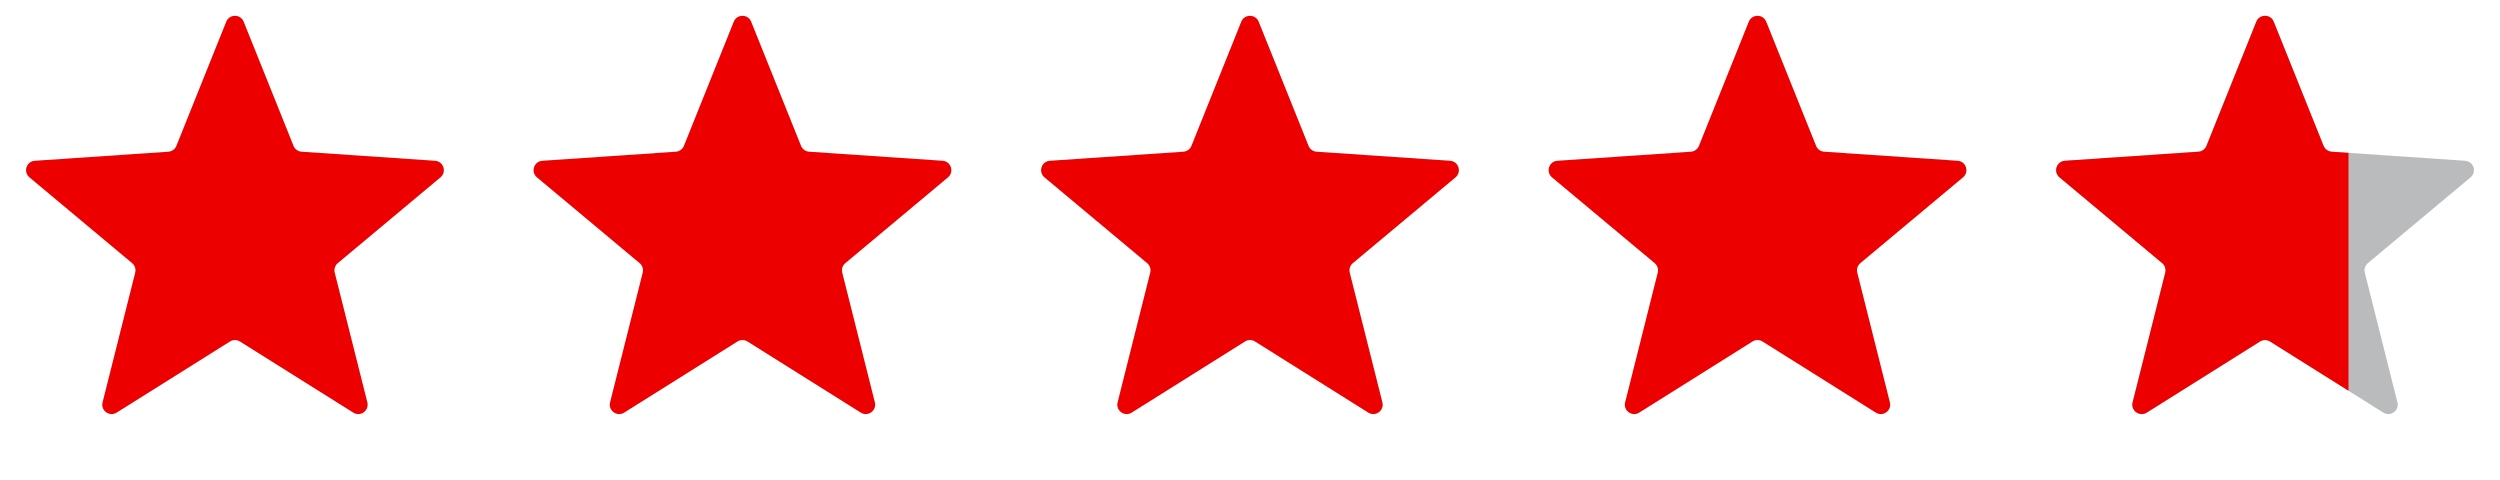
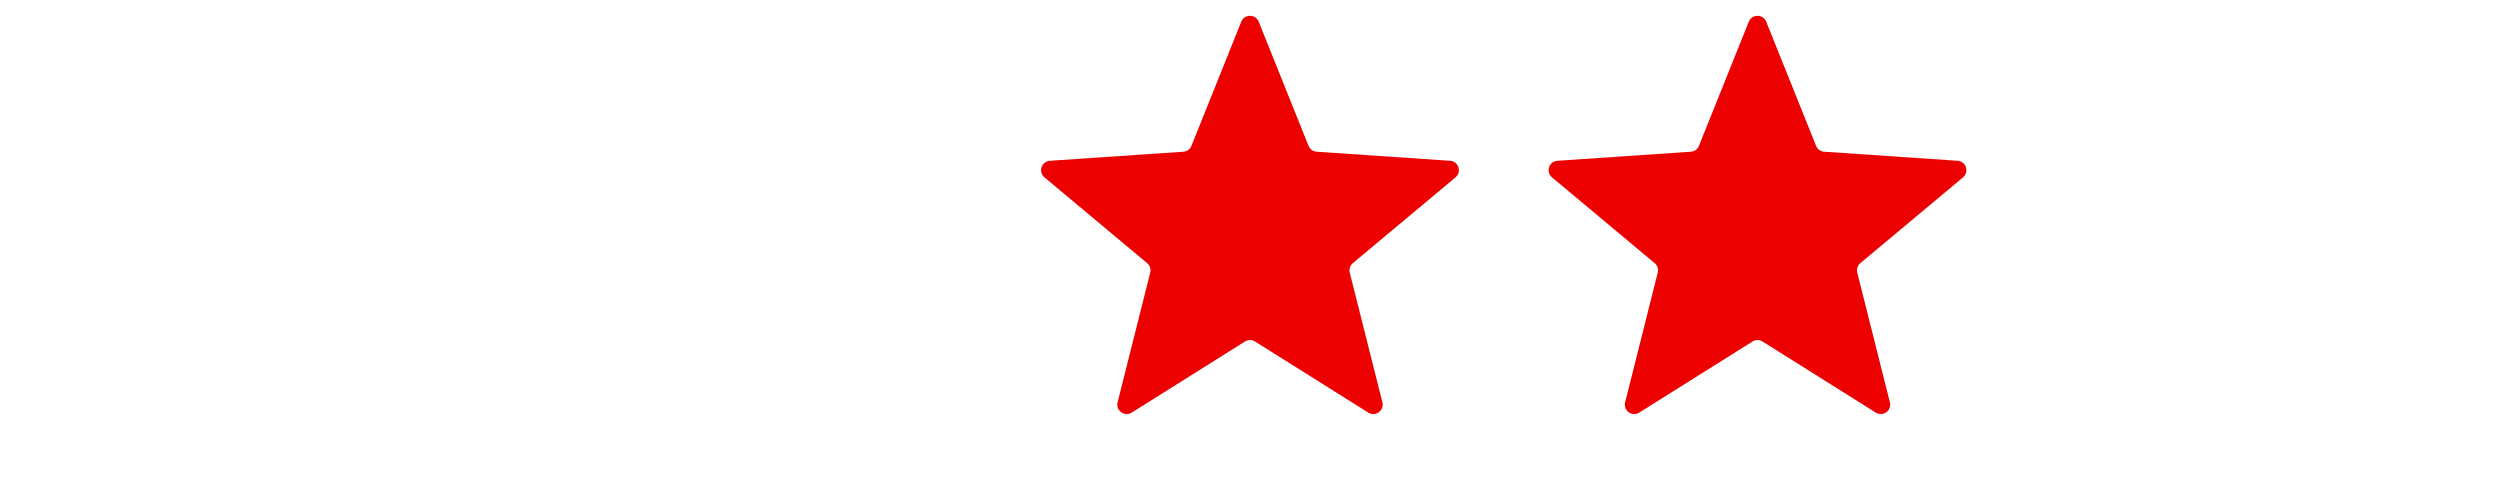
<svg xmlns="http://www.w3.org/2000/svg" width="99" height="19" viewBox="0 0 99 19" fill="none">
-   <path d="M8.959 0.86C9.084 0.549 9.525 0.549 9.65 0.86L11.624 5.776C11.677 5.908 11.802 5.999 11.944 6.008L17.229 6.367C17.564 6.389 17.7 6.808 17.442 7.024L13.377 10.42C13.268 10.511 13.22 10.658 13.255 10.796L14.547 15.933C14.629 16.259 14.273 16.518 13.989 16.339L9.502 13.523C9.381 13.447 9.228 13.447 9.107 13.523L4.62 16.339C4.336 16.518 3.98 16.259 4.062 15.933L5.354 10.796C5.389 10.658 5.341 10.511 5.232 10.42L1.167 7.024C0.909 6.808 1.045 6.389 1.38 6.367L6.665 6.008C6.808 5.999 6.932 5.908 6.985 5.776L8.959 0.86Z" fill="#EC0000" />
-   <path d="M29.057 0.86C29.182 0.549 29.622 0.549 29.747 0.86L31.721 5.776C31.775 5.908 31.899 5.999 32.042 6.008L37.327 6.367C37.661 6.389 37.797 6.808 37.54 7.024L33.475 10.42C33.365 10.511 33.318 10.658 33.353 10.796L34.645 15.933C34.727 16.259 34.37 16.518 34.086 16.339L29.6 13.523C29.479 13.447 29.325 13.447 29.204 13.523L24.718 16.339C24.434 16.518 24.077 16.259 24.159 15.933L25.452 10.796C25.486 10.658 25.439 10.511 25.329 10.42L21.264 7.024C21.007 6.808 21.143 6.389 21.478 6.367L26.763 6.008C26.905 5.999 27.03 5.908 27.083 5.776L29.057 0.86Z" fill="#EC0000" />
  <path d="M49.154 0.86C49.279 0.549 49.72 0.549 49.845 0.86L51.819 5.776C51.872 5.908 51.997 5.999 52.139 6.008L57.424 6.367C57.759 6.389 57.895 6.808 57.638 7.024L53.573 10.42C53.463 10.511 53.416 10.658 53.45 10.796L54.743 15.933C54.825 16.259 54.468 16.518 54.184 16.339L49.698 13.523C49.577 13.447 49.423 13.447 49.302 13.523L44.816 16.339C44.532 16.518 44.175 16.259 44.257 15.933L45.549 10.796C45.584 10.658 45.536 10.511 45.427 10.42L41.362 7.024C41.105 6.808 41.241 6.389 41.575 6.367L46.86 6.008C47.003 5.999 47.127 5.908 47.181 5.776L49.154 0.86Z" fill="#EC0000" />
  <path d="M69.252 0.86C69.377 0.549 69.818 0.549 69.943 0.86L71.917 5.776C71.97 5.908 72.094 5.999 72.237 6.008L77.522 6.367C77.857 6.389 77.993 6.808 77.735 7.024L73.67 10.42C73.561 10.511 73.513 10.658 73.548 10.796L74.84 15.933C74.922 16.259 74.566 16.518 74.282 16.339L69.795 13.523C69.674 13.447 69.521 13.447 69.4 13.523L64.913 16.339C64.629 16.518 64.273 16.259 64.355 15.933L65.647 10.796C65.682 10.658 65.634 10.511 65.525 10.42L61.46 7.024C61.202 6.808 61.338 6.389 61.673 6.367L66.958 6.008C67.1 5.999 67.225 5.908 67.278 5.776L69.252 0.86Z" fill="#EC0000" />
-   <path d="M89.35 0.86C89.475 0.549 89.915 0.549 90.04 0.86L92.014 5.776C92.068 5.908 92.192 5.999 92.335 6.008L97.62 6.367C97.954 6.389 98.091 6.808 97.833 7.024L93.768 10.42C93.658 10.511 93.611 10.658 93.646 10.796L94.938 15.933C95.02 16.259 94.663 16.518 94.379 16.339L89.893 13.523C89.772 13.447 89.618 13.447 89.497 13.523L85.011 16.339C84.727 16.518 84.37 16.259 84.452 15.933L85.745 10.796C85.779 10.658 85.732 10.511 85.622 10.42L81.557 7.024C81.3 6.808 81.436 6.389 81.771 6.367L87.056 6.008C87.198 5.999 87.323 5.908 87.376 5.776L89.35 0.86Z" fill="#BABBBC" />
  <g clip-path="url(#clip0_9472_15561)">
    <path d="M89.35 0.86C89.475 0.549 89.915 0.549 90.04 0.86L92.014 5.776C92.068 5.908 92.192 5.999 92.335 6.008L97.62 6.367C97.954 6.389 98.091 6.808 97.833 7.024L93.768 10.42C93.658 10.511 93.611 10.658 93.646 10.796L94.938 15.933C95.02 16.259 94.663 16.518 94.379 16.339L89.893 13.523C89.772 13.447 89.618 13.447 89.497 13.523L85.011 16.339C84.727 16.518 84.37 16.259 84.452 15.933L85.745 10.796C85.779 10.658 85.732 10.511 85.622 10.42L81.557 7.024C81.3 6.808 81.436 6.389 81.771 6.367L87.056 6.008C87.198 5.999 87.323 5.908 87.376 5.776L89.35 0.86Z" fill="#EC0000" />
  </g>
  <defs>
    <clipPath id="clip0_9472_15561">
-       <rect width="13" height="19" fill="white" transform="translate(80)" />
-     </clipPath>
+       </clipPath>
  </defs>
</svg>